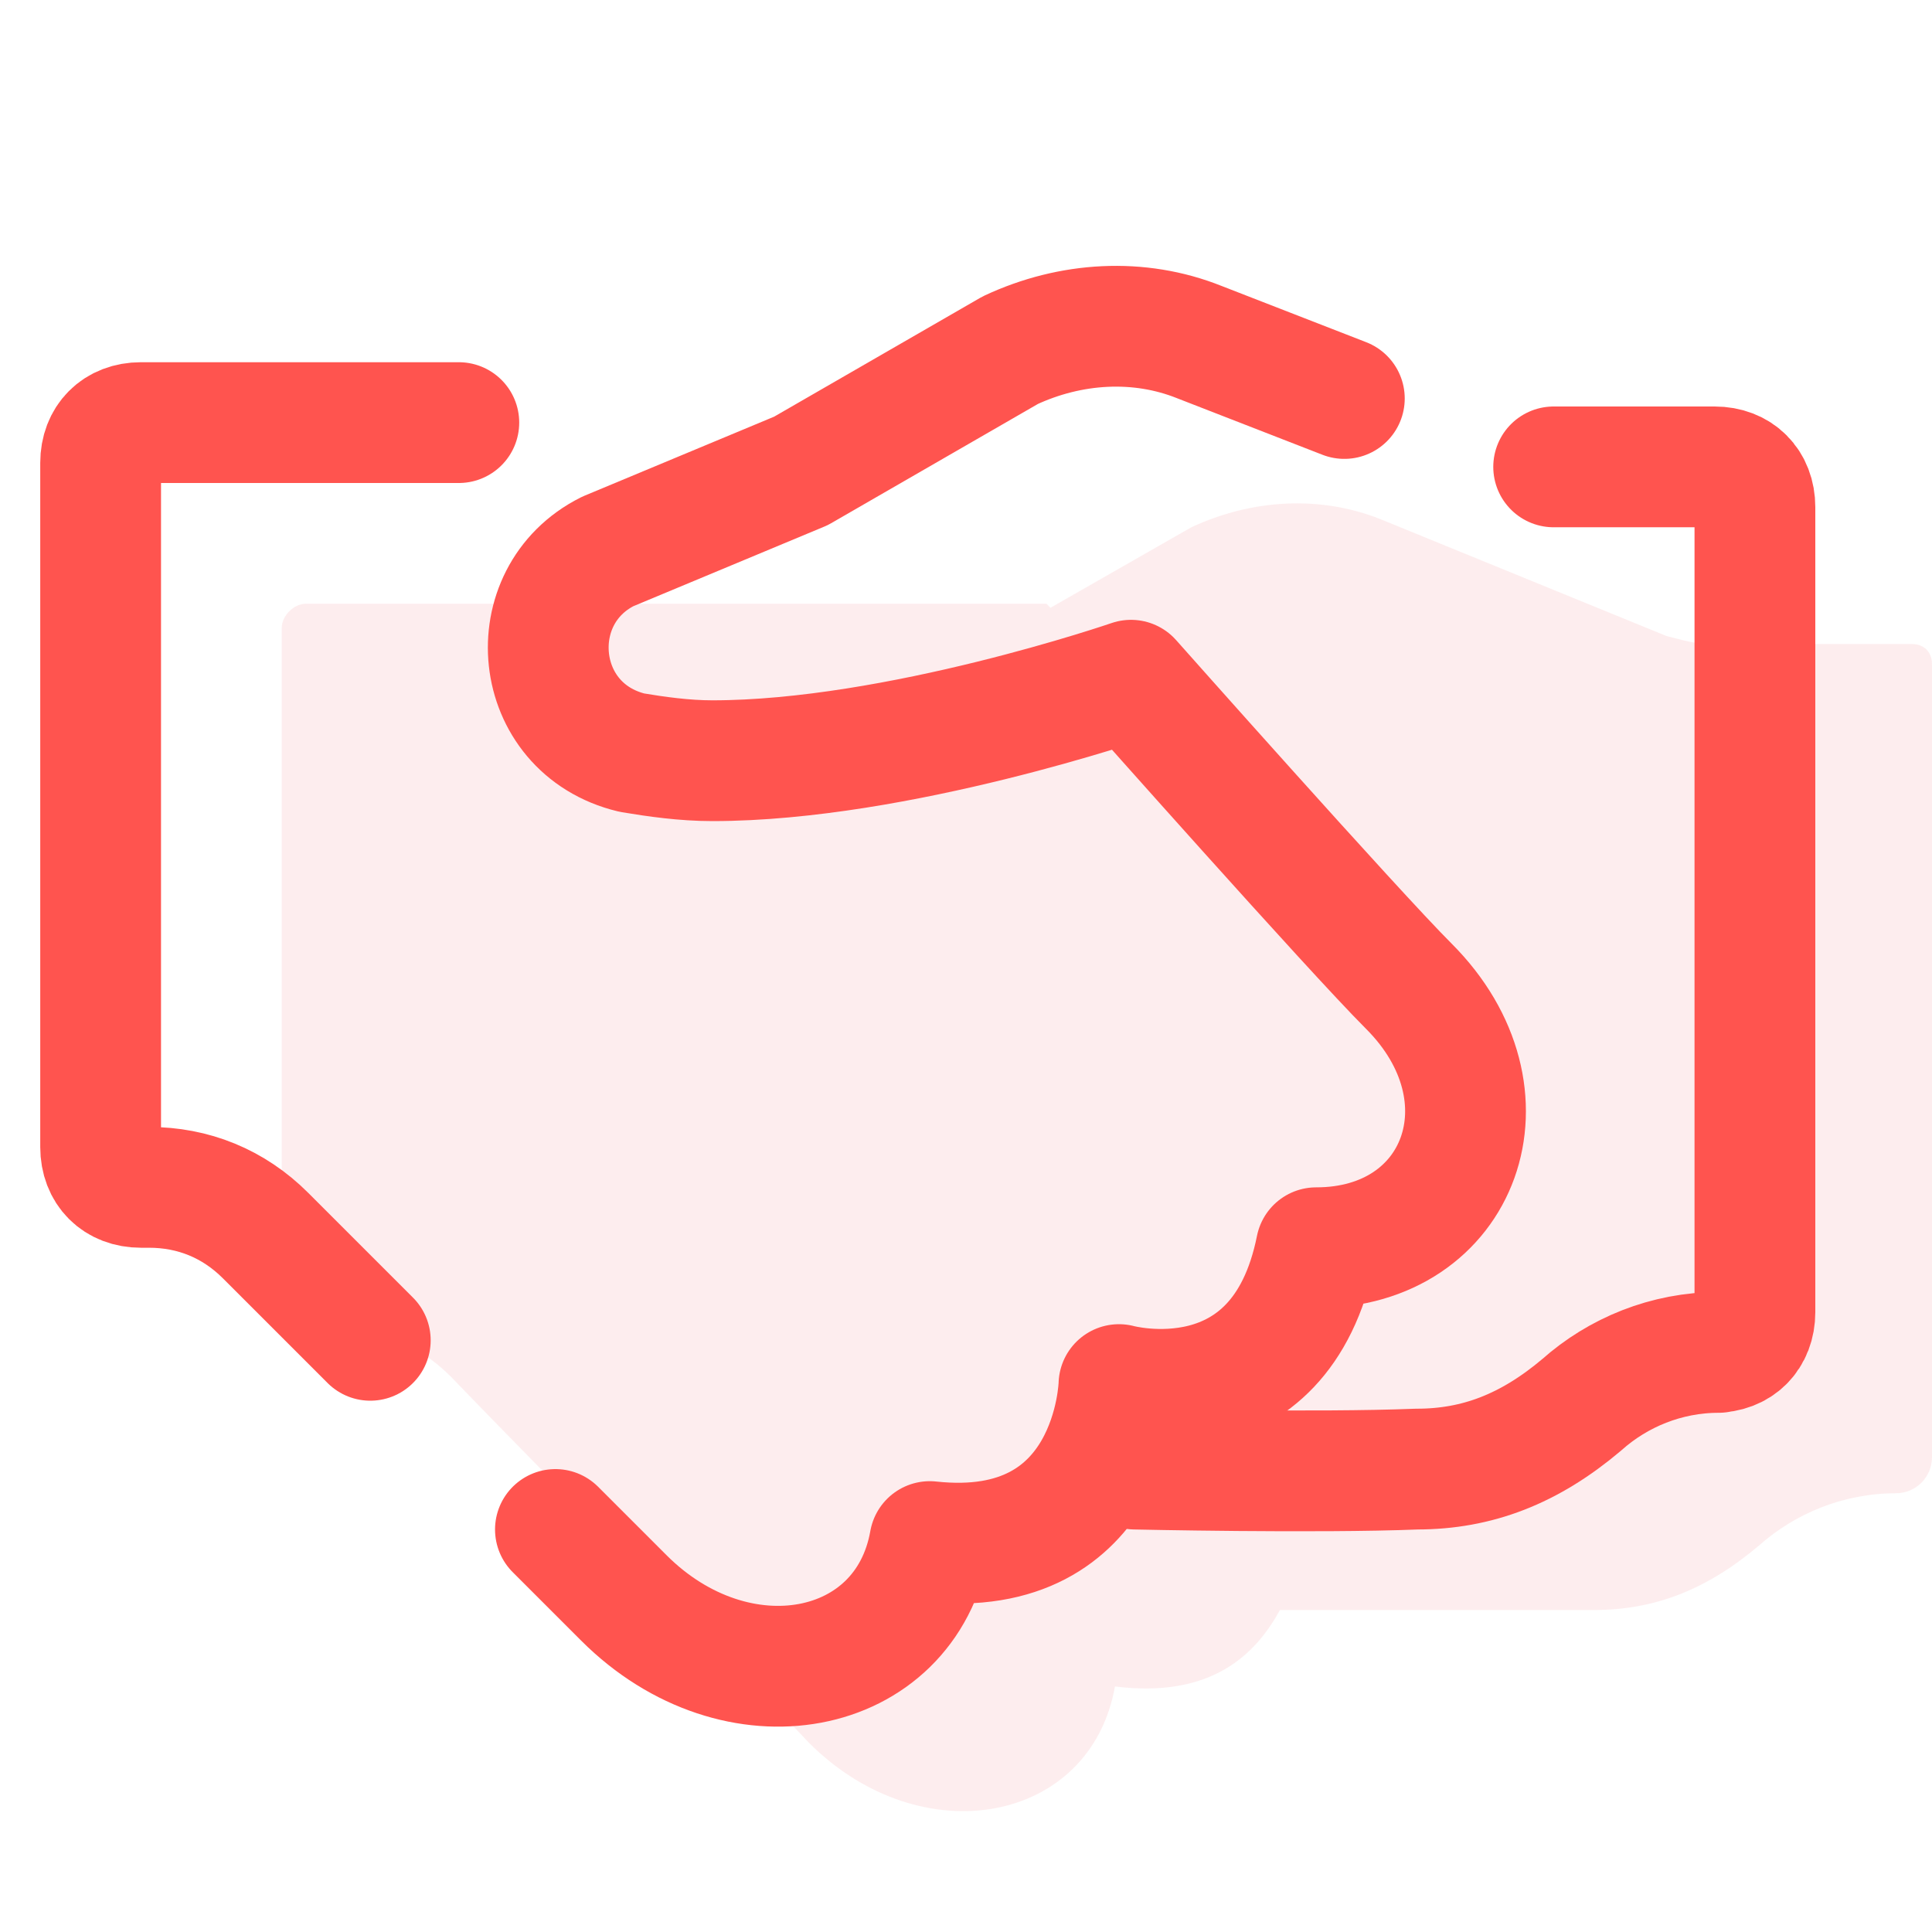
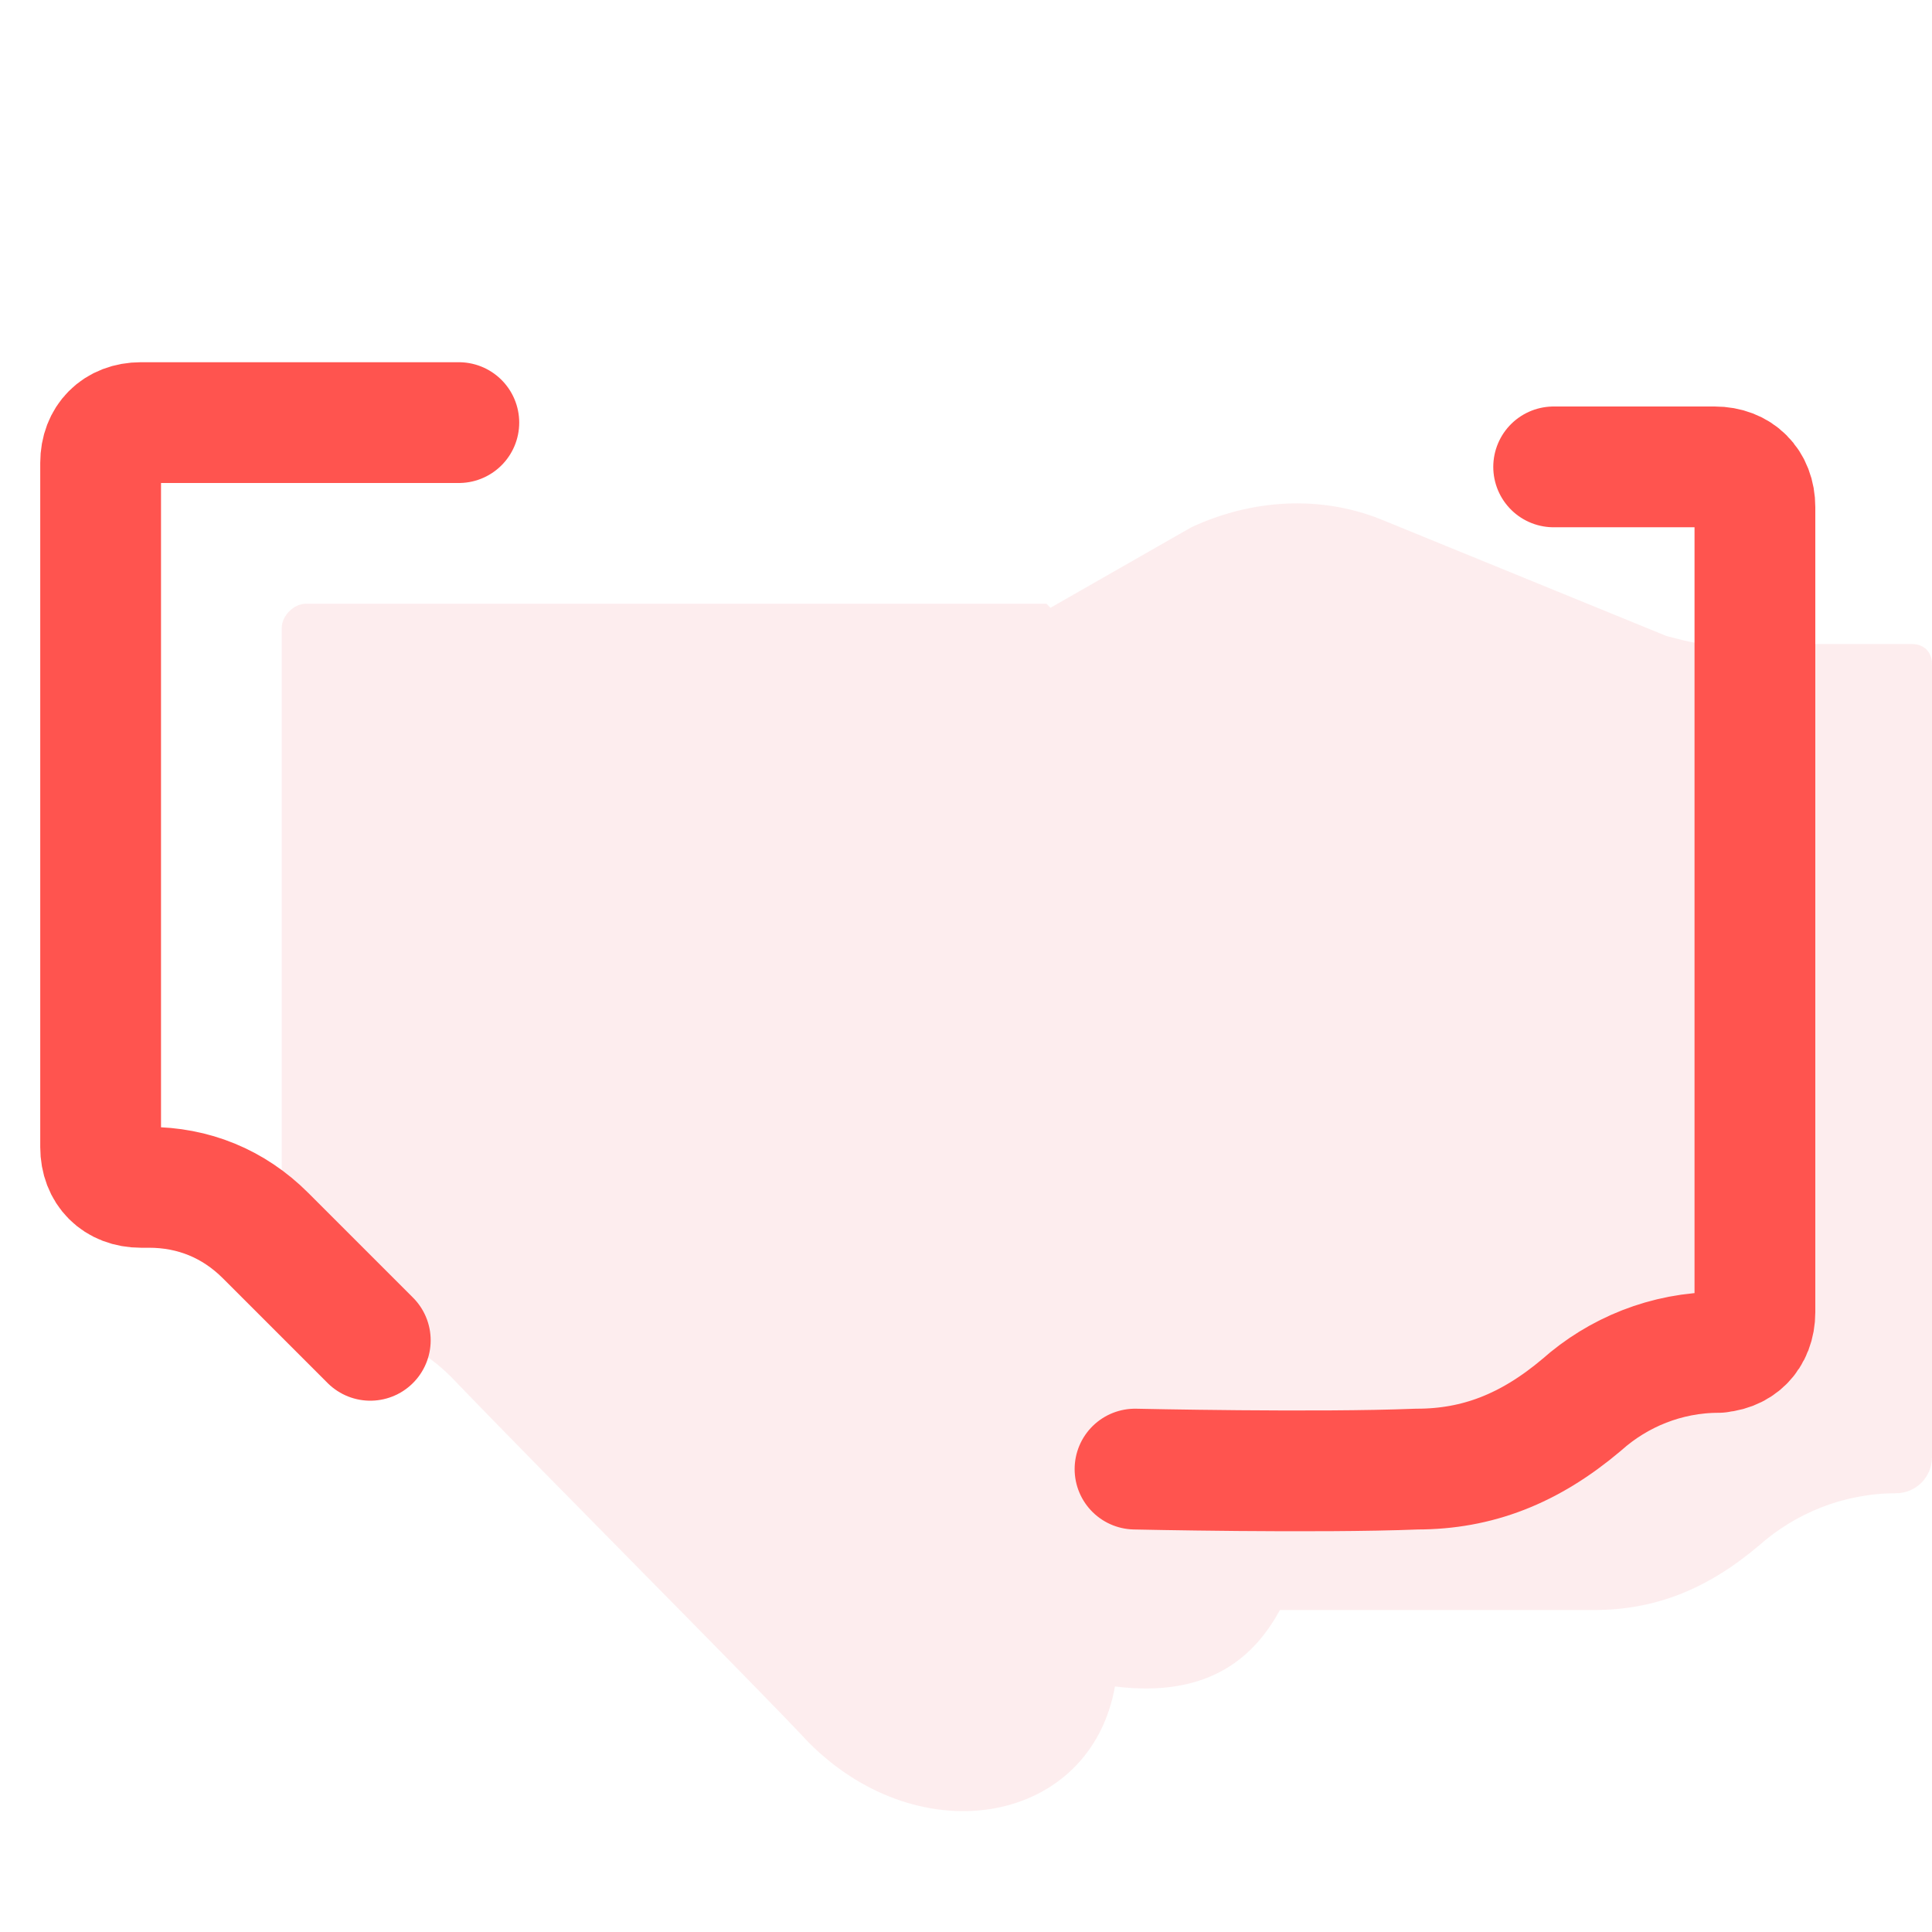
<svg xmlns="http://www.w3.org/2000/svg" width="35" height="35" viewBox="0 0 35 35" fill="none">
  <g clip-path="url(#clip0_978_92819)">
    <path d="M30.989 11.667C30.698 11.667 30.479 11.594 30.187 11.521L25.01 9.406C23.916 8.969 22.677 9.042 21.583 9.552L19.031 11.01L18.958 10.937H5.542C5.323 10.937 5.104 11.156 5.104 11.375V23.333C5.104 23.771 5.396 24.062 5.833 24.062H6.052C6.854 24.062 7.583 24.354 8.166 24.937C9.844 26.687 13.635 30.479 14.656 31.573C16.698 33.614 19.76 33.031 20.198 30.552C21.948 30.771 22.75 29.969 23.187 29.167C24.719 29.167 27.635 29.167 28.875 29.167C29.969 29.167 30.916 28.802 31.864 28C32.521 27.417 33.396 27.052 34.344 27.052C34.708 27.052 35 26.76 35 26.396V12.031C35 11.812 34.854 11.667 34.635 11.667H30.989Z" fill="#FCDDDF" fill-opacity="0.5" />
    <path d="M6.708 24.281C5.979 23.552 5.323 22.896 4.812 22.385C4.229 21.802 3.5 21.51 2.698 21.51H2.552C2.114 21.51 1.823 21.219 1.823 20.781V8.385C1.823 7.948 2.114 7.656 2.552 7.656H8.312" stroke="#FF544F" stroke-width="2.188" stroke-linecap="round" stroke-linejoin="round" />
-     <path d="M24.354 7.219L21.729 6.198C20.635 5.76 19.396 5.833 18.302 6.344L14.51 8.531L11.01 9.99C9.406 10.792 9.625 13.198 11.448 13.635C11.885 13.708 12.396 13.781 12.906 13.781C16.26 13.781 20.489 12.323 20.489 12.323C20.489 12.323 24.5 16.844 25.521 17.865C27.489 19.833 26.469 22.604 23.844 22.604C23.187 25.885 20.271 25.083 20.271 25.083C20.271 25.083 20.198 28.292 16.844 27.927C16.406 30.406 13.344 30.99 11.302 28.948C10.937 28.583 10.864 28.51 10.062 27.708" stroke="#FF544F" stroke-width="2.188" stroke-linecap="round" stroke-linejoin="round" />
    <path d="M20.562 26.614C20.562 26.614 23.844 26.687 25.667 26.614C26.76 26.614 27.708 26.25 28.656 25.448C29.312 24.864 30.188 24.5 31.135 24.5H31.062C31.5 24.5 31.792 24.208 31.792 23.771V9.187C31.792 8.75 31.5 8.458 31.062 8.458H28.146" stroke="#FF544F" stroke-width="2.188" stroke-linecap="round" stroke-linejoin="round" />
  </g>
  <defs>
    <clipPath id="clip0_978_92819">
      <rect width="35" height="35" fill="white" />
    </clipPath>
  </defs>
</svg>